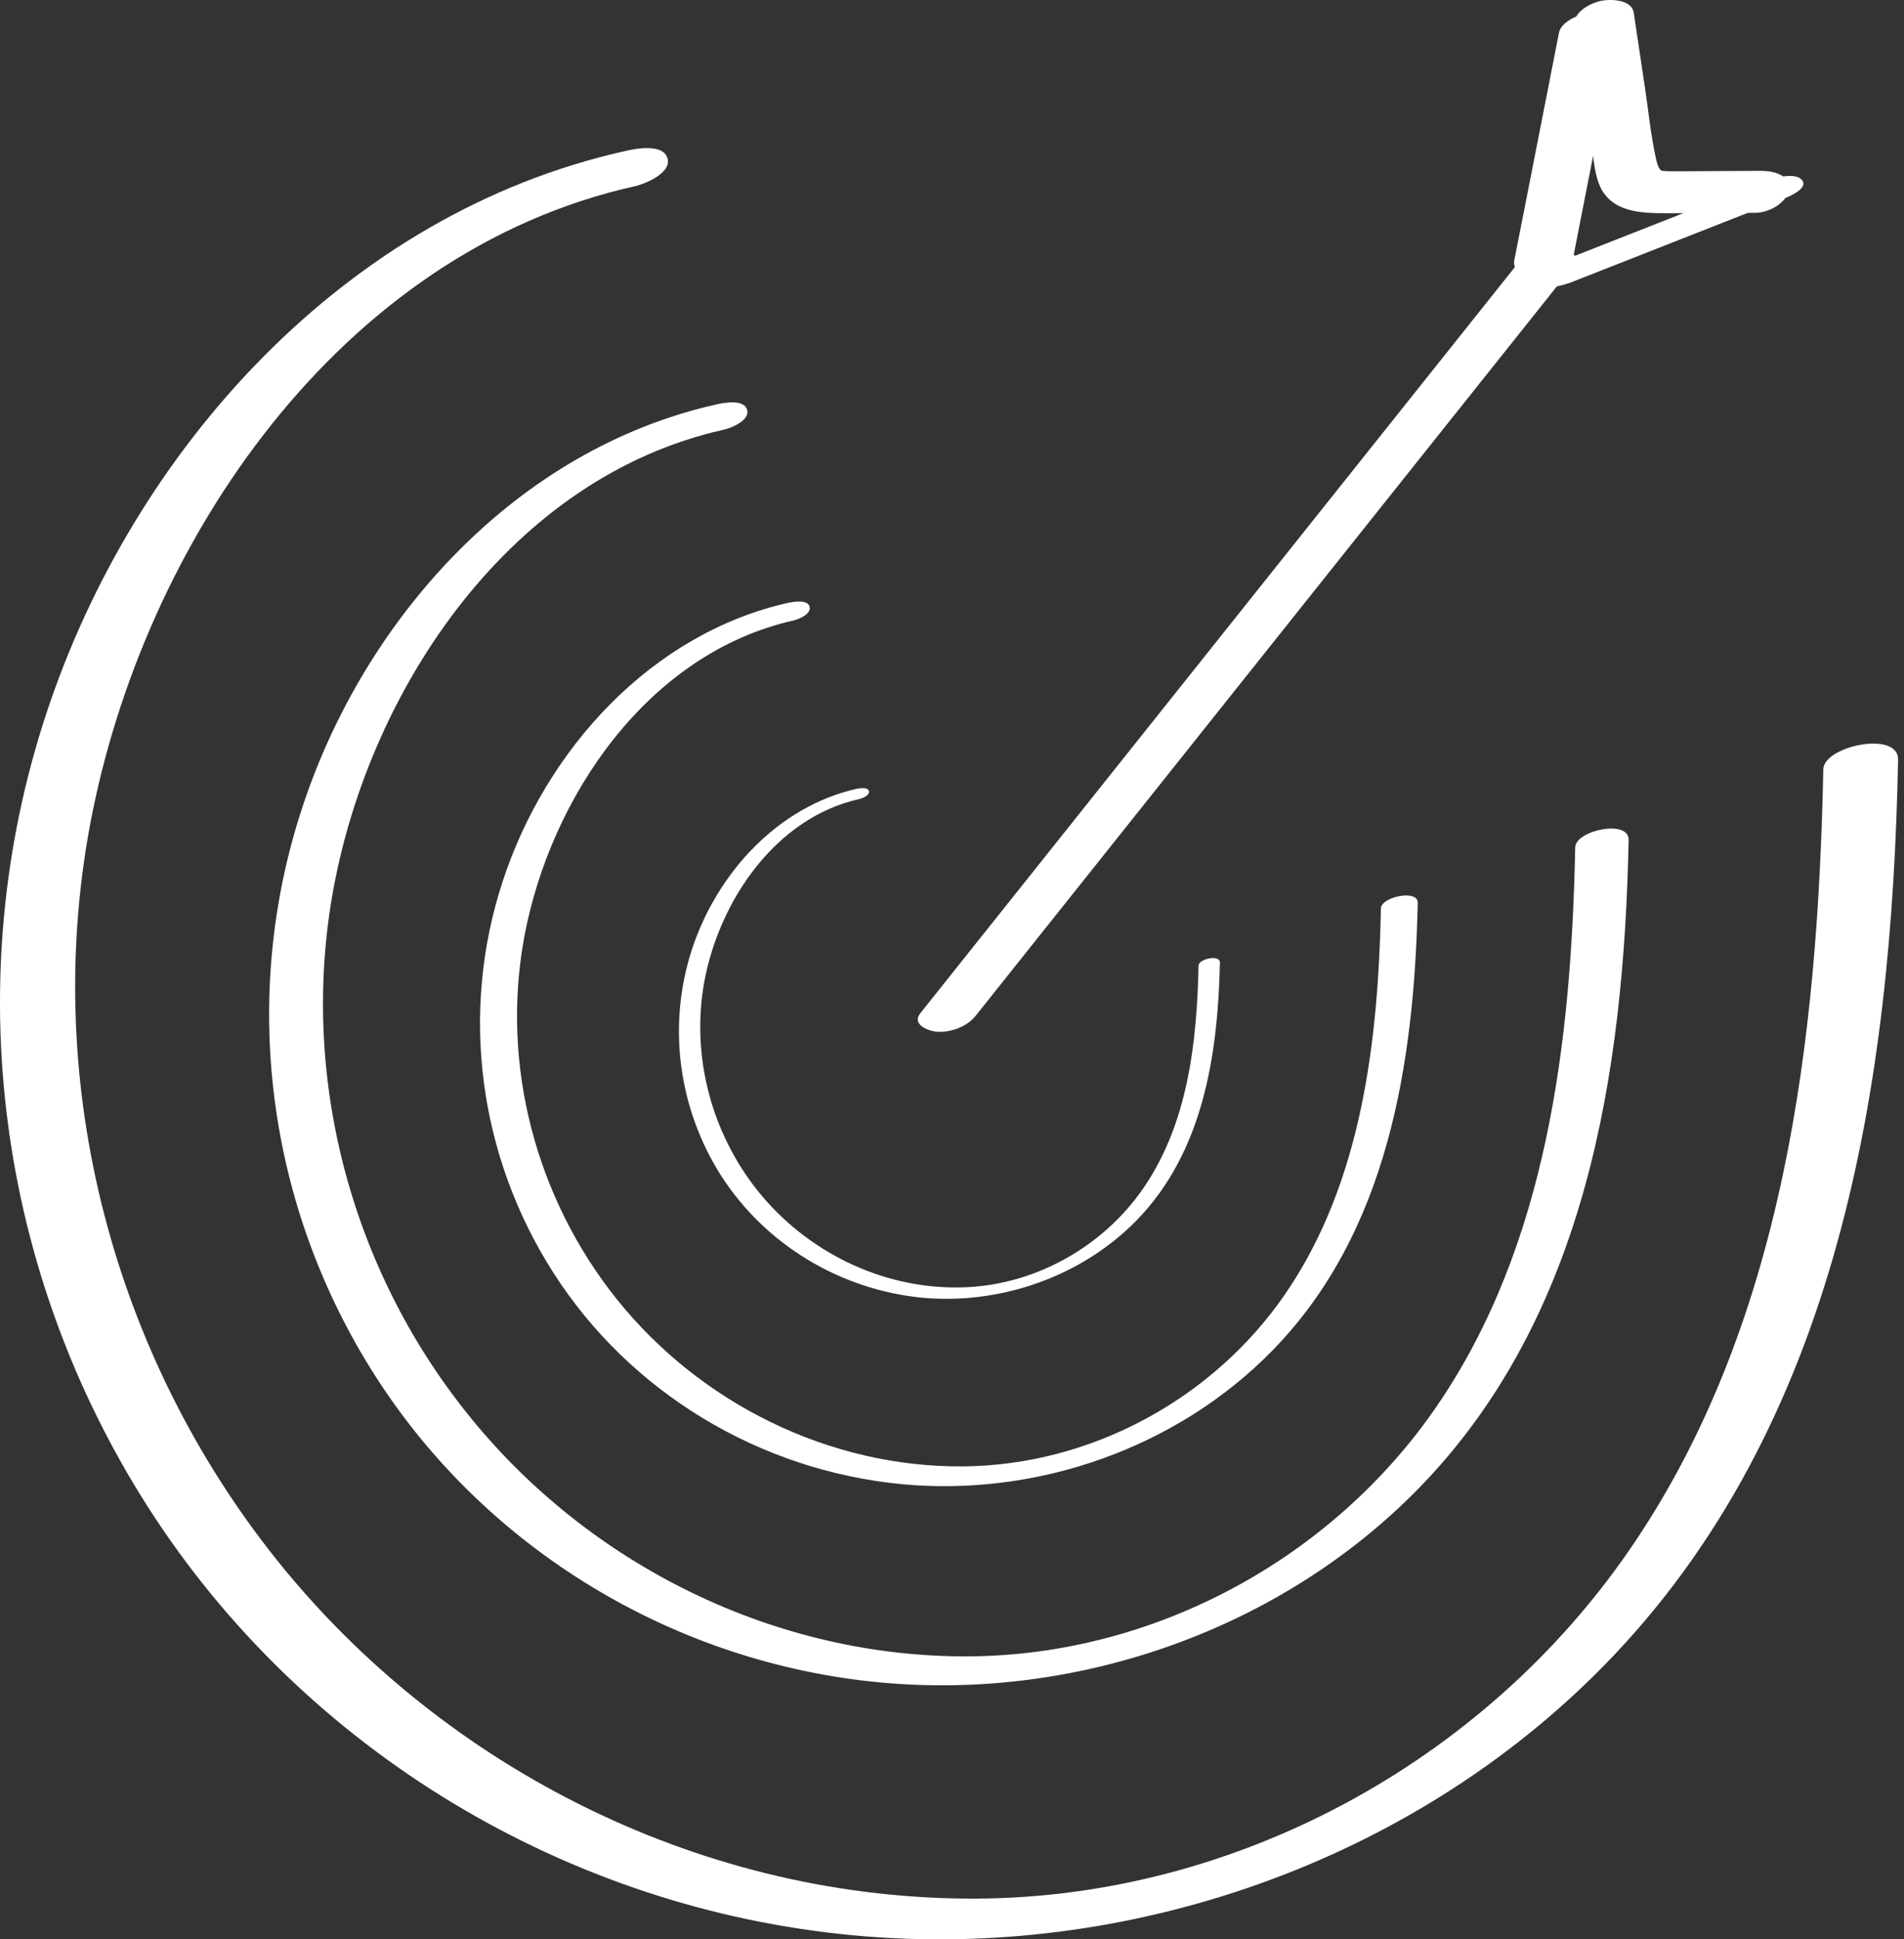
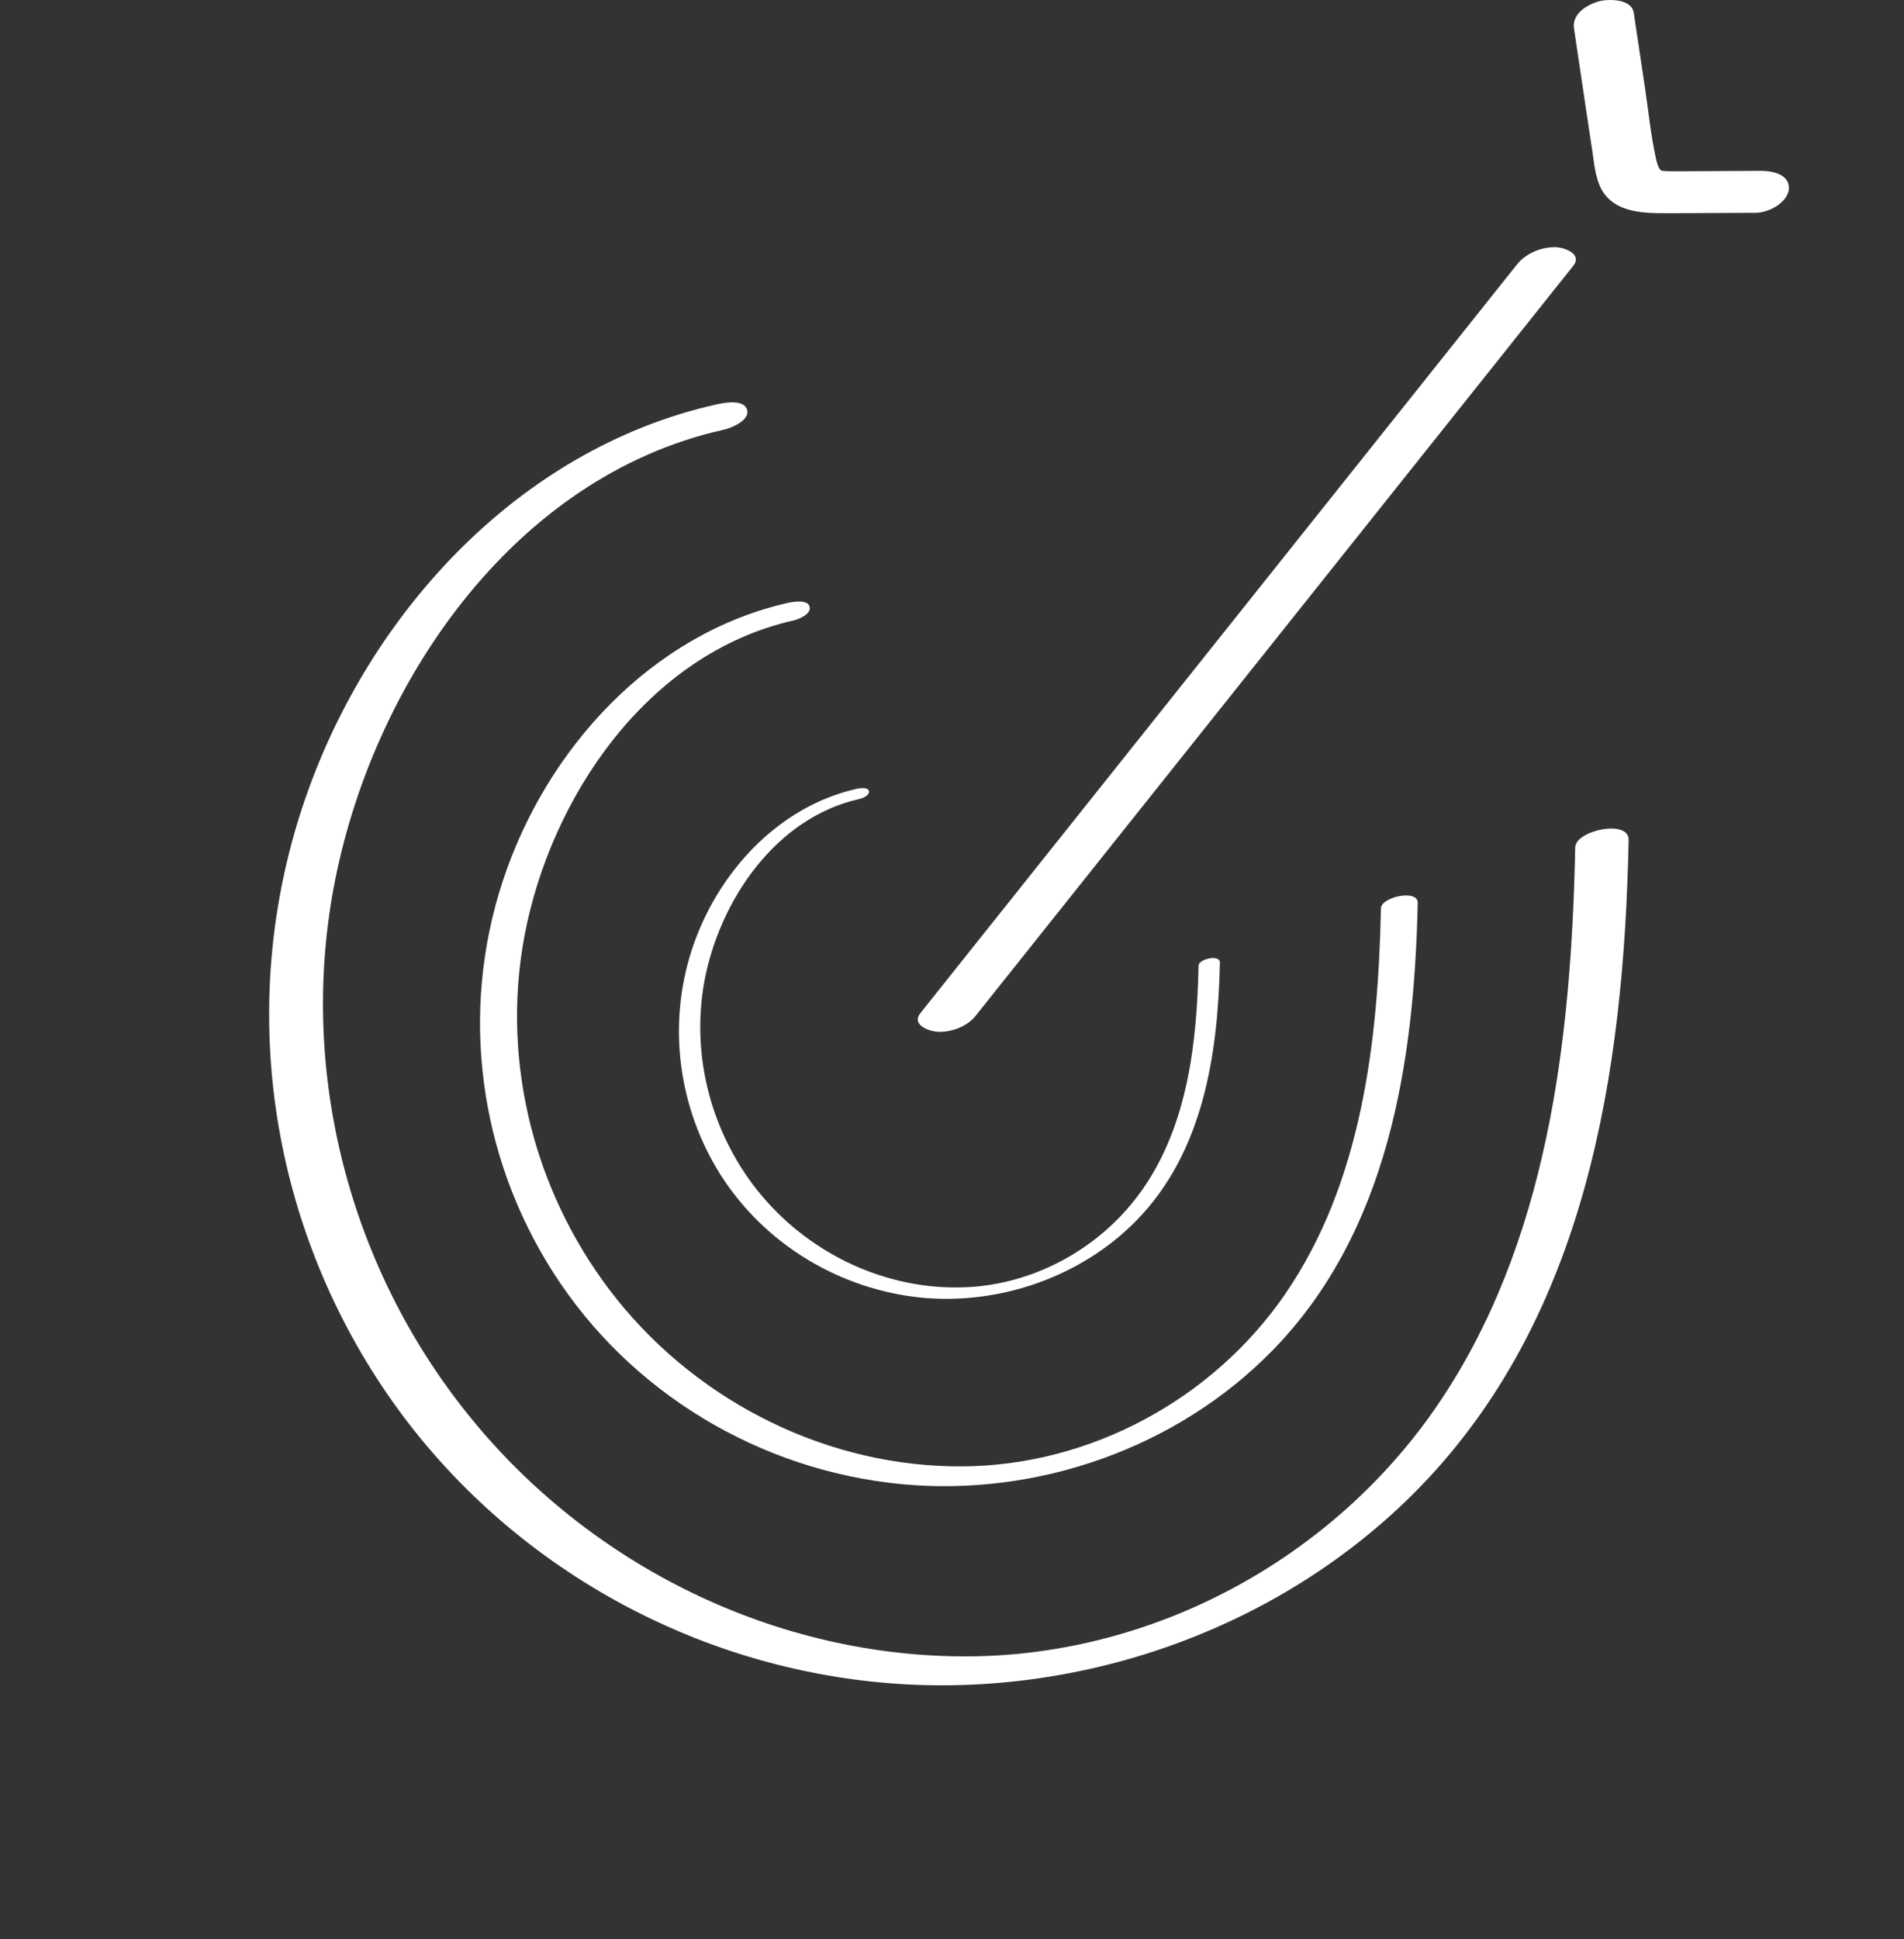
<svg xmlns="http://www.w3.org/2000/svg" width="110" height="112" viewBox="0 0 110 112" fill="none">
  <rect x="0" y="0" width="110" height="112" fill="#333333" stroke="none" />
-   <path d="M105.338 44.429C105.018 59.928 103.144 76.478 94.091 89.577C85.656 101.784 71.392 109.533 56.533 109.647C40.852 109.761 25.765 102.286 16.004 90.103C6.517 78.239 2.425 62.648 5.191 47.698C8.232 31.354 19.639 14.552 36.669 10.758C37.263 10.621 38.795 10.003 38.566 9.158C38.337 8.266 36.691 8.586 36.12 8.723C20.004 12.312 7.729 25.891 2.677 41.206C-2.398 56.591 -0.158 73.415 8.552 87.039C17.535 101.075 32.783 110.242 49.356 111.773C65.151 113.236 81.496 107.567 92.651 96.206C106.275 82.33 109.293 62.511 109.658 43.881C109.704 42.166 105.361 43.081 105.338 44.429Z" fill="white" />
  <path d="M91.005 48.933C90.777 60.043 89.428 71.884 82.959 81.279C76.924 90.034 66.706 95.566 56.053 95.657C44.829 95.749 34.017 90.4 27.022 81.668C20.21 73.187 17.284 62.008 19.273 51.288C21.444 39.584 29.605 27.537 41.812 24.816C42.246 24.725 43.343 24.268 43.161 23.674C43.001 23.033 41.812 23.262 41.401 23.353C29.857 25.936 21.078 35.652 17.467 46.624C13.832 57.642 15.432 69.689 21.673 79.45C28.096 89.508 39.023 96.069 50.887 97.166C62.202 98.218 73.906 94.149 81.907 86.011C91.668 76.067 93.817 61.894 94.091 48.522C94.137 47.287 91.028 47.95 91.005 48.933Z" fill="white" />
  <path d="M79.781 52.454C79.621 60.112 78.684 68.296 74.227 74.765C70.066 80.8 63.025 84.617 55.665 84.686C47.915 84.754 40.463 81.051 35.64 75.039C30.954 69.187 28.919 61.484 30.291 54.1C31.8 46.031 37.423 37.733 45.835 35.836C46.132 35.767 46.887 35.47 46.772 35.035C46.658 34.601 45.835 34.761 45.561 34.807C37.606 36.59 31.548 43.288 29.056 50.854C26.542 58.466 27.662 66.764 31.96 73.485C36.394 80.434 43.915 84.937 52.121 85.715C59.916 86.446 67.986 83.634 73.495 78.011C80.216 71.153 81.701 61.369 81.907 52.157C81.953 51.334 79.804 51.791 79.781 52.454Z" fill="white" />
  <path d="M69.243 55.767C69.152 60.179 68.626 64.911 66.043 68.637C63.643 72.112 59.574 74.329 55.345 74.352C50.864 74.398 46.567 72.249 43.778 68.774C41.081 65.391 39.915 60.956 40.692 56.682C41.561 52.018 44.807 47.218 49.653 46.144C49.836 46.098 50.247 45.938 50.201 45.686C50.133 45.435 49.653 45.526 49.516 45.549C44.921 46.578 41.423 50.441 39.983 54.807C38.543 59.196 39.183 63.997 41.652 67.883C44.212 71.883 48.556 74.489 53.287 74.946C57.791 75.358 62.454 73.735 65.631 70.512C69.517 66.557 70.363 60.911 70.478 55.584C70.478 55.104 69.243 55.379 69.243 55.767Z" fill="white" />
  <path d="M89.954 14.279C89.131 14.233 88.194 14.599 87.668 15.239C76.17 29.663 64.671 44.087 53.173 58.511C52.648 59.174 53.63 59.54 54.133 59.586C54.956 59.632 55.894 59.289 56.396 58.626C67.895 44.202 79.393 29.777 90.891 15.353C91.417 14.69 90.457 14.325 89.954 14.279Z" fill="white" />
-   <path d="M90.068 1.888C89.199 6.277 88.353 10.666 87.485 15.032C87.21 16.404 90.708 15.878 90.937 14.621C91.805 10.232 92.651 5.843 93.52 1.477C93.794 0.105 90.319 0.654 90.068 1.888Z" fill="white" />
-   <path d="M104.081 10.369C103.669 9.912 102.275 10.323 101.841 10.506C97.772 12.106 93.703 13.706 89.634 15.306C89.314 15.444 88.194 15.901 88.628 16.404C89.04 16.861 90.434 16.45 90.868 16.267C94.937 14.666 99.006 13.066 103.075 11.466C103.418 11.329 104.538 10.849 104.081 10.369Z" fill="white" />
  <path d="M101.749 9.867C100.332 9.867 98.915 9.89 97.52 9.89C97.177 9.89 96.811 9.89 96.469 9.89C96.446 9.89 96.446 9.89 96.423 9.89C96.4 9.89 96.4 9.89 96.377 9.89C96.263 9.89 96.149 9.867 96.034 9.867C96.034 9.867 95.989 9.844 95.966 9.844C95.943 9.821 95.897 9.775 95.897 9.775C95.806 9.661 95.714 9.387 95.669 9.158C95.371 7.809 95.234 6.392 95.028 5.021C94.823 3.603 94.594 2.163 94.388 0.746C94.274 -0.077 92.925 -0.077 92.354 0.083C91.645 0.289 90.799 0.814 90.937 1.66C91.165 3.238 91.417 4.838 91.645 6.415C91.76 7.215 91.897 8.038 92.011 8.838C92.103 9.501 92.171 10.164 92.445 10.781C93.2 12.381 95.074 12.313 96.606 12.313C98.206 12.313 99.806 12.29 101.429 12.29C102.161 12.29 103.235 11.741 103.349 10.941C103.418 10.05 102.366 9.867 101.749 9.867Z" fill="white" />
</svg>